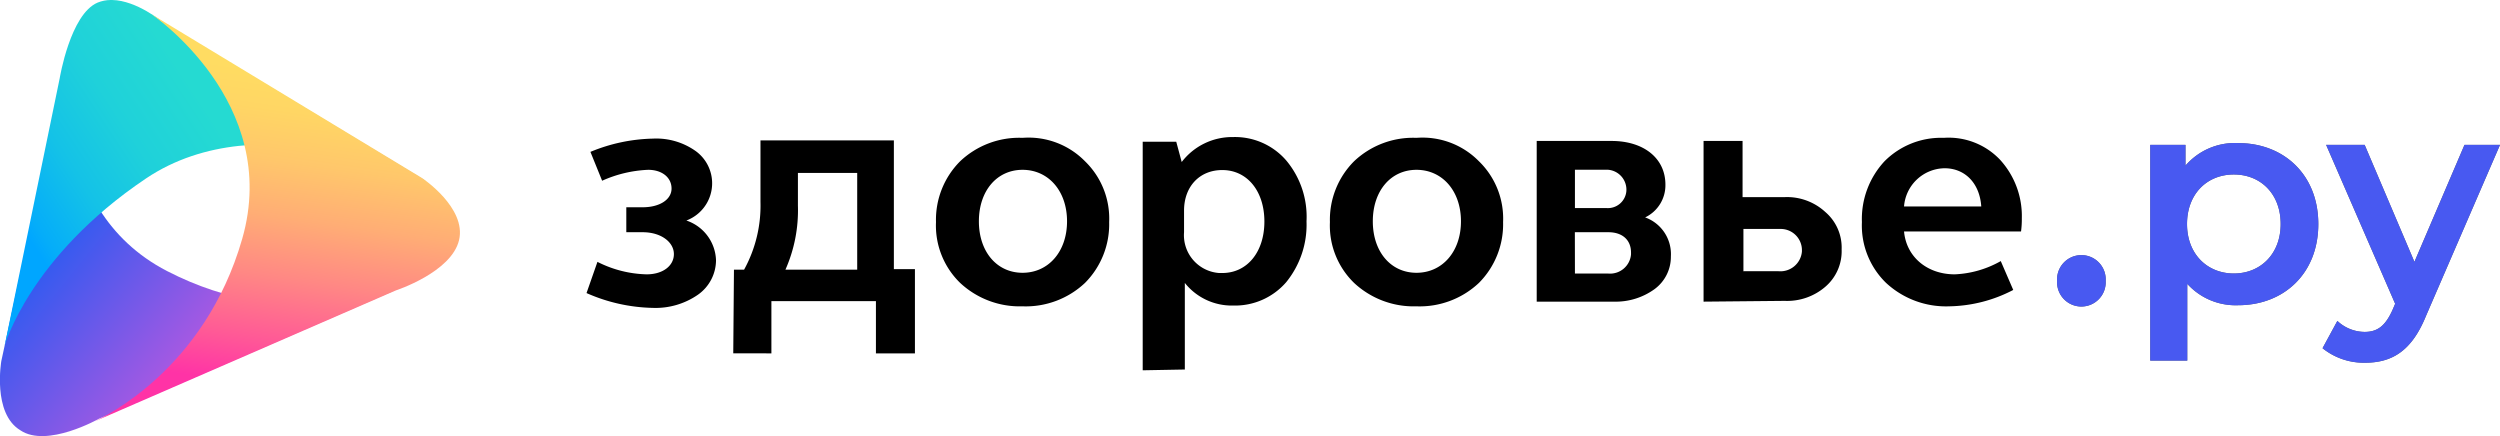
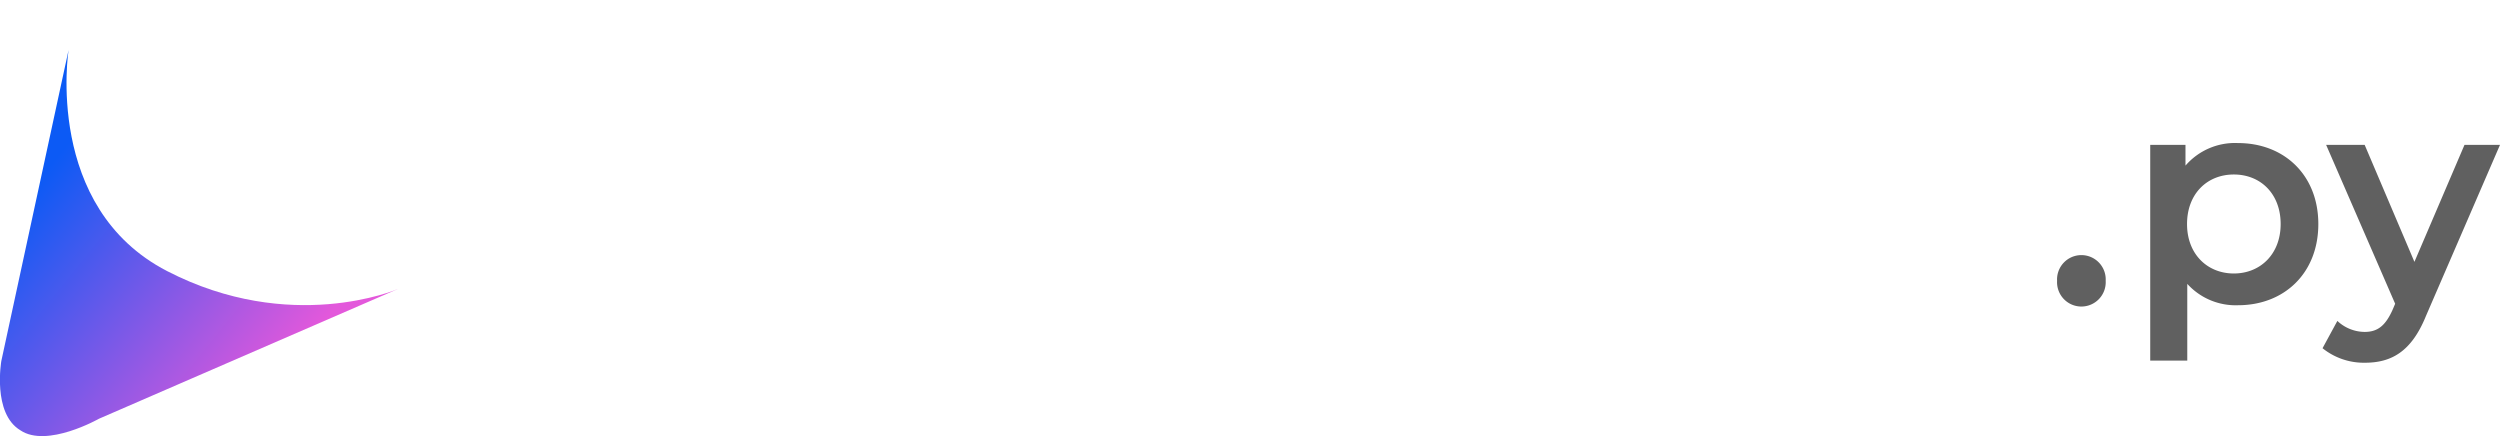
<svg xmlns="http://www.w3.org/2000/svg" viewBox="0 0 320.49 55.91">
  <defs>
    <linearGradient id="Безымянный_градиент_9" x1="862.86" y1="253.6" x2="863.86" y2="253.6" gradientTransform="matrix(-31.85 -24 24.76 -30.88 21244.15 28581.75)" gradientUnits="userSpaceOnUse">
      <stop offset="0" stop-color="#e358db" />
      <stop offset=".97" stop-color="#125af4" />
      <stop offset="1" stop-color="#0c5af5" />
    </linearGradient>
    <linearGradient id="Безымянный_градиент_2" x1="829.58" y1="248.67" x2="830.58" y2="248.67" gradientTransform="matrix(40.47 -17.91 21.83 33.2 -38997.88 6632.28)" gradientUnits="userSpaceOnUse">
      <stop offset="0" stop-color="#00a6ff" />
      <stop offset=".04" stop-color="#05adf9" />
      <stop offset=".22" stop-color="#14c2e7" />
      <stop offset=".42" stop-color="#1fd1da" />
      <stop offset=".65" stop-color="#25dad2" />
      <stop offset=".98" stop-color="#27ddd0" />
      <stop offset="1" stop-color="#27ddd0" />
    </linearGradient>
    <linearGradient id="Безымянный_градиент_3" x1="845.18" y1="238.21" x2="846.18" y2="238.21" gradientTransform="matrix(4.69 -39.96 35.89 5.22 -12474.79 32580.07)" gradientUnits="userSpaceOnUse">
      <stop offset="0" stop-color="#ff33a6" />
      <stop offset=".15" stop-color="#ff5a96" />
      <stop offset=".35" stop-color="#ff8884" />
      <stop offset=".54" stop-color="#ffad75" />
      <stop offset=".72" stop-color="#ffc76b" />
      <stop offset=".88" stop-color="#ffd664" />
      <stop offset="1" stop-color="#ffdc62" />
    </linearGradient>
    <clipPath id="clip-path">
      <path class="cls-1" d="M51 37.05zM.17 46.28S-1 53 2.61 55.16c3.39 2.31 10.08-1.48 10.08-1.48L51 37.05c-.18.08-13.76 5.87-29.58-2.3S8.79 6.42 8.79 6.42z" />
    </clipPath>
    <clipPath id="clip-path-2">
      <path class="cls-1" d="M14.18 0a4.55 4.55 0 00-1.66.33C9 1.81 7.65 10.05 7.65 10.05L.59 44.33S3.75 32.94 18.7 22.89s35.92.33 35.92.33L20.81 2.8S17.54.06 14.38 0z" />
    </clipPath>
    <clipPath id="clip-path-3">
      <path class="cls-1" d="M12.11 54h.07zm18.94-23.38C26.22 47.44 13.24 53.48 12.18 54l38.54-16.76s7.15-2.32 8.13-6.46-4.72-7.94-4.72-7.94l-34.69-21s16.65 11.23 11.61 28.78" />
    </clipPath>
    <style>.cls-1{fill:none}</style>
  </defs>
  <g id="Слой_2" data-name="Слой 2">
    <g clip-path="url(#clip-path)">
      <path fill="url(#Безымянный_градиент_9)" d="M76.56 25.65L18.62-18.01l-45.1 56.26 57.94 43.66 45.1-56.26z" />
    </g>
    <g clip-path="url(#clip-path-2)">
-       <path fill="url(#Безымянный_градиент_2)" d="M12.76 62.85L77.2 34.34 42.44-18.52-21.99 9.99l34.75 52.86z" />
-     </g>
+       </g>
    <g clip-path="url(#clip-path-3)">
-       <path fill="url(#Безымянный_градиент_3)" d="M59.02 60.8l6.82-58.12-52.93-7.69L6.09 53.1l52.93 7.7z" />
-     </g>
-     <path d="M76.59 33.57a14.66 14.66 0 006.3 1.6c2.1 0 3.5-1.1 3.5-2.6s-1.6-2.8-4-2.8h-2.1v-3.2h2.1c2.2 0 3.7-1 3.7-2.4s-1.2-2.4-3-2.4a16 16 0 00-5.9 1.4l-1.5-3.7a22 22 0 018-1.7 8.73 8.73 0 015.5 1.6 5.1 5.1 0 01-1.2 8.9 5.56 5.56 0 013.8 5.1 5.43 5.43 0 01-2.3 4.4 9.54 9.54 0 01-5.8 1.7 22 22 0 01-8.5-1.9zm17.5 1h1.3a17.05 17.05 0 002.1-8.7V18h17.1v16.5h2.7v10.8h-5v-6.7h-13.4v6.7H94zm15.8 0v-12.4h-7.6v4.2a18.8 18.8 0 01-1.6 8.2zm29.2-13.9a10.23 10.23 0 013.1 7.8 10.65 10.65 0 01-3.1 7.8 11.08 11.08 0 01-8 3 11.21 11.21 0 01-8-3 10.25 10.25 0 01-3.1-7.8 10.61 10.61 0 013.1-7.8 11 11 0 018-3 10.13 10.13 0 018 3m-8 14.3c3.3 0 5.7-2.7 5.7-6.6s-2.4-6.6-5.7-6.6-5.6 2.7-5.6 6.6 2.3 6.6 5.6 6.6m15.4 12.5v-29.3h4.3l.7 2.6a8.15 8.15 0 016.6-3.2 8.68 8.68 0 016.8 3 11.22 11.22 0 012.6 7.8 11.68 11.68 0 01-2.6 7.8 8.68 8.68 0 01-6.8 3 7.69 7.69 0 01-6.2-2.9v11.1zm5.3-17.7A4.86 4.86 0 00156.3 35h.39c3.2 0 5.4-2.7 5.4-6.6s-2.2-6.6-5.4-6.6c-2.9 0-4.9 2.1-4.9 5.2zm37.8-9.1a10.23 10.23 0 013.1 7.8 10.65 10.65 0 01-3.1 7.8 11.08 11.08 0 01-8 3 11.21 11.21 0 01-8-3 10.25 10.25 0 01-3.1-7.8 10.61 10.61 0 013.1-7.8 11 11 0 018-3 10.13 10.13 0 018 3m-8 14.3c3.3 0 5.7-2.7 5.7-6.6s-2.4-6.6-5.7-6.6-5.6 2.7-5.6 6.6 2.3 6.6 5.6 6.6m15.41 3.7v-20.6h9.6c4.1 0 6.9 2.2 6.9 5.6a4.57 4.57 0 01-2.6 4.2 5 5 0 013.3 5 5.13 5.13 0 01-2.1 4.2 8.5 8.5 0 01-5.2 1.6zm4.9-12h4a2.38 2.38 0 002.59-2.13 2.56 2.56 0 00-2.37-2.78h-4.22zm0 8.4h4.3a2.69 2.69 0 002.89-2.46v-.24c0-1.6-1.1-2.6-2.9-2.6h-4.3zm16.49 3.6v-20.6h5v7.2h5.4a7.25 7.25 0 015.2 1.9 6 6 0 012.1 4.8 6 6 0 01-2.1 4.8 7.48 7.48 0 01-5.2 1.8zm5-3.9H228a2.77 2.77 0 003-2.53v-.17a2.72 2.72 0 00-2.72-2.72h-4.78v5.4zm33-14.3a10.7 10.7 0 012.8 7.5 12.12 12.12 0 01-.1 1.7h-15c.3 3.3 3 5.5 6.5 5.5a13.07 13.07 0 005.9-1.7l1.6 3.7a18.32 18.32 0 01-8.2 2.1 11.31 11.31 0 01-8.1-3 10.25 10.25 0 01-3.1-7.8 10.87 10.87 0 012.9-7.8 10.22 10.22 0 017.6-3 9.08 9.08 0 017.2 2.8m-2.4 6c-.2-3-2.1-4.9-4.7-4.9a5.29 5.29 0 00-5.2 4.9z" />
+       </g>
    <path d="M263.71 36a3.12 3.12 0 116.23 0 3.12 3.12 0 11-6.23 0zm33.49-7.28c0 6.3-4.37 10.41-10.3 10.41a8.37 8.37 0 01-6.5-2.74v9.84h-4.75V18.57h4.52v2.66a8.38 8.38 0 016.73-2.89c5.93 0 10.3 4.11 10.3 10.38zm-4.83 0c0-3.88-2.58-6.35-6-6.35s-6 2.47-6 6.35 2.62 6.34 6 6.34 6-2.47 6-6.34zm28.12-10.15L311 40.5c-1.86 4.59-4.44 6-7.83 6a8.43 8.43 0 01-5.43-1.86l1.9-3.5a5.16 5.16 0 003.5 1.41c1.67 0 2.66-.8 3.57-2.81l.34-.8-8.85-20.37h4.94l6.38 15 6.42-15z" fill="#606060" />
-     <path d="M263.71 36a3.12 3.12 0 116.23 0 3.12 3.12 0 11-6.23 0zm33.49-7.28c0 6.3-4.37 10.41-10.3 10.41a8.37 8.37 0 01-6.5-2.74v9.84h-4.75V18.57h4.52v2.66a8.38 8.38 0 016.73-2.89c5.93 0 10.3 4.11 10.3 10.38zm-4.83 0c0-3.88-2.58-6.35-6-6.35s-6 2.47-6 6.35 2.62 6.34 6 6.34 6-2.47 6-6.34zm28.12-10.15L311 40.5c-1.86 4.59-4.44 6-7.83 6a8.43 8.43 0 01-5.43-1.86l1.9-3.5a5.16 5.16 0 003.5 1.41c1.67 0 2.66-.8 3.57-2.81l.34-.8-8.85-20.37h4.94l6.38 15 6.42-15z" fill="#4859f1" />
  </g>
</svg>